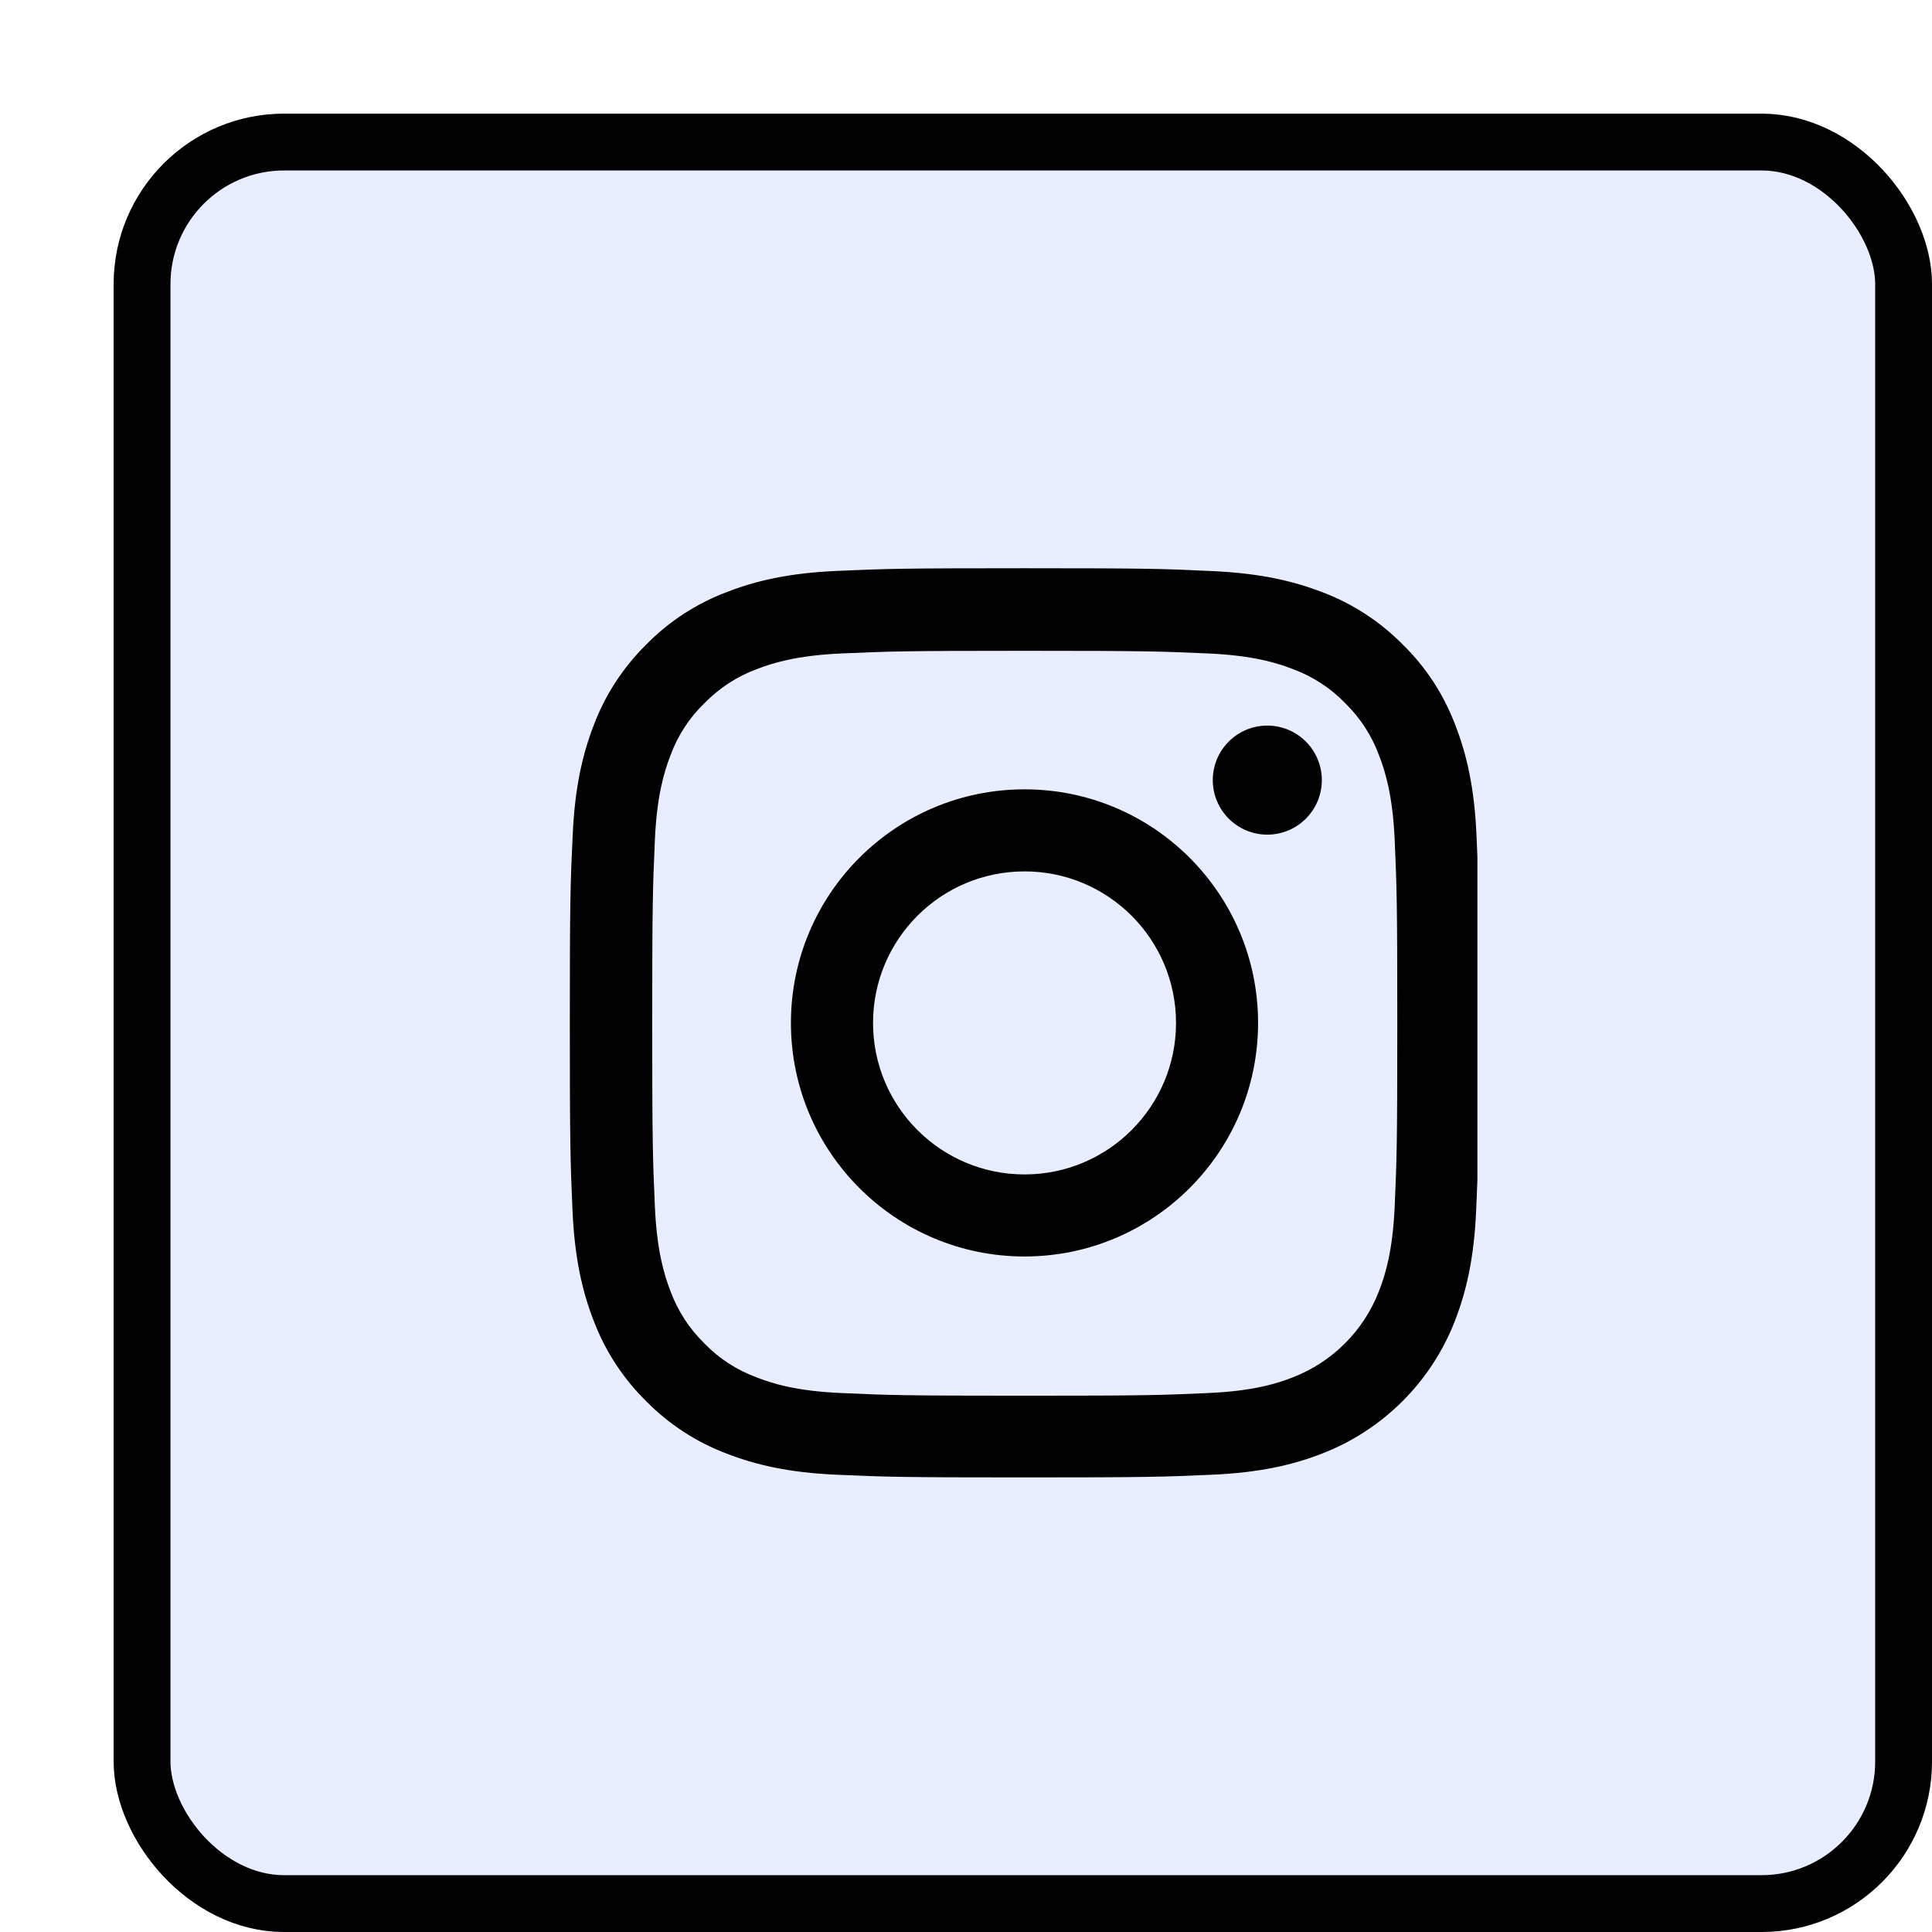
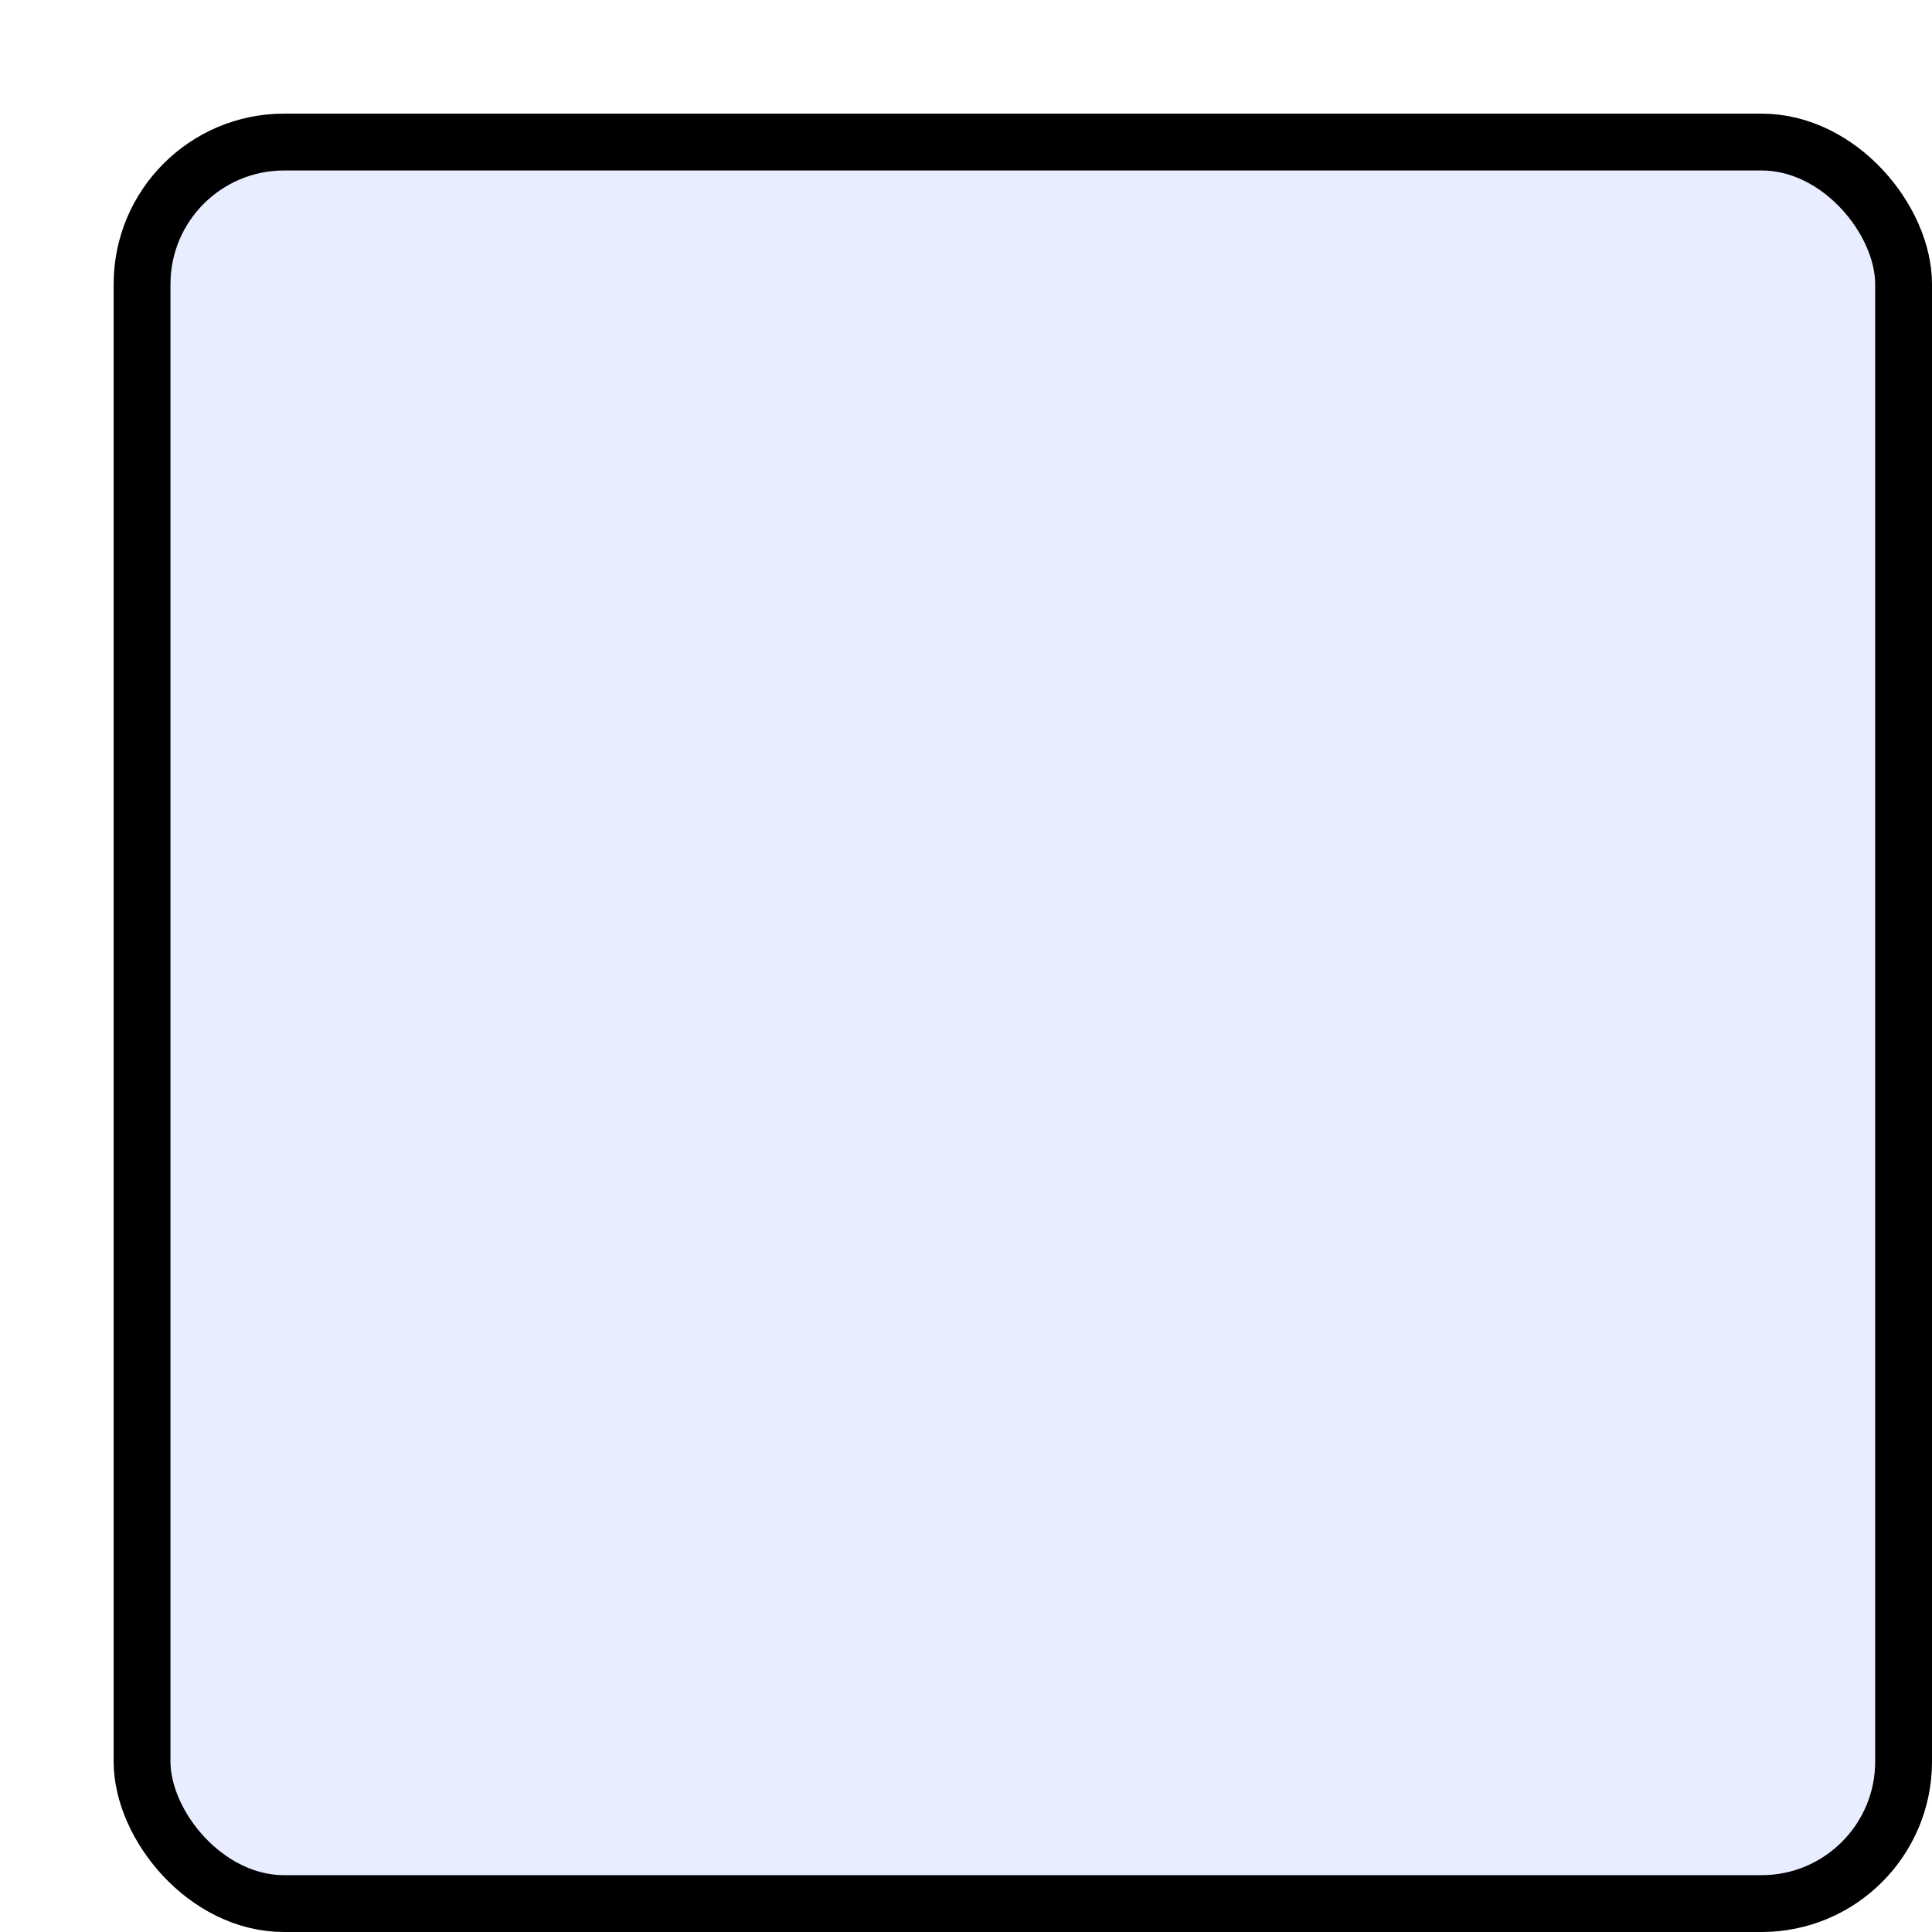
<svg xmlns="http://www.w3.org/2000/svg" width="34" height="34" viewBox="0 0 34 34" fill="none">
  <g filter="url(#filter0_d_1905_480)">
    <rect width="32" height="32" rx="3" fill="#E8EEFF" />
    <g clip-path="url(#clip0_1905_480)">
-       <path d="M23.984 12.704C23.947 11.854 23.809 11.269 23.612 10.763C23.409 10.225 23.097 9.744 22.687 9.344C22.287 8.938 21.803 8.622 21.271 8.422C20.762 8.225 20.18 8.088 19.33 8.05C18.474 8.009 18.202 8 16.03 8C13.857 8 13.585 8.009 12.732 8.047C11.882 8.084 11.297 8.222 10.791 8.419C10.254 8.622 9.772 8.935 9.372 9.344C8.966 9.744 8.65 10.229 8.45 10.76C8.253 11.269 8.116 11.851 8.078 12.701C8.038 13.557 8.028 13.829 8.028 16.002C8.028 18.174 8.038 18.446 8.075 19.299C8.112 20.149 8.25 20.734 8.447 21.24C8.65 21.778 8.966 22.259 9.372 22.659C9.772 23.065 10.257 23.381 10.788 23.581C11.297 23.778 11.879 23.916 12.729 23.953C13.582 23.991 13.854 24 16.027 24C18.199 24 18.471 23.991 19.324 23.953C20.174 23.916 20.759 23.778 21.265 23.581C22.34 23.165 23.191 22.315 23.606 21.24C23.803 20.731 23.941 20.149 23.978 19.299C24.016 18.446 24.025 18.174 24.025 16.002C24.025 13.829 24.022 13.557 23.984 12.704ZM22.544 19.237C22.509 20.018 22.378 20.44 22.268 20.721C22 21.418 21.446 21.971 20.749 22.24C20.468 22.35 20.043 22.481 19.265 22.515C18.421 22.553 18.168 22.562 16.033 22.562C13.898 22.562 13.642 22.553 12.801 22.515C12.02 22.481 11.598 22.35 11.316 22.24C10.969 22.112 10.654 21.909 10.397 21.643C10.132 21.384 9.928 21.071 9.8 20.724C9.691 20.443 9.56 20.018 9.525 19.24C9.488 18.396 9.478 18.143 9.478 16.008C9.478 13.873 9.488 13.617 9.525 12.776C9.56 11.995 9.691 11.573 9.8 11.291C9.928 10.944 10.132 10.629 10.4 10.372C10.66 10.107 10.972 9.903 11.319 9.775C11.601 9.666 12.026 9.535 12.804 9.5C13.648 9.463 13.901 9.453 16.036 9.453C18.174 9.453 18.427 9.463 19.268 9.5C20.049 9.535 20.471 9.666 20.753 9.775C21.099 9.903 21.415 10.107 21.671 10.372C21.937 10.632 22.14 10.944 22.268 11.291C22.378 11.573 22.509 11.998 22.544 12.776C22.581 13.62 22.59 13.873 22.59 16.008C22.59 18.143 22.581 18.393 22.544 19.237Z" fill="black" />
-       <path d="M16.03 11.891C13.761 11.891 11.919 13.732 11.919 16.002C11.919 18.271 13.761 20.112 16.03 20.112C18.299 20.112 20.14 18.271 20.14 16.002C20.14 13.732 18.299 11.891 16.03 11.891ZM16.03 18.668C14.558 18.668 13.364 17.474 13.364 16.002C13.364 14.529 14.558 13.335 16.03 13.335C17.502 13.335 18.696 14.529 18.696 16.002C18.696 17.474 17.502 18.668 16.03 18.668Z" fill="black" />
-       <path d="M21.262 11.729C21.262 12.259 20.832 12.688 20.302 12.688C19.773 12.688 19.343 12.259 19.343 11.729C19.343 11.199 19.773 10.769 20.302 10.769C20.832 10.769 21.262 11.199 21.262 11.729Z" fill="black" />
-     </g>
+       </g>
    <rect x="0.5" y="0.5" width="31" height="31" rx="2.5" stroke="black" />
  </g>
  <defs>
    <filter id="filter0_d_1905_480" x="0" y="0" width="34" height="34" filterUnits="userSpaceOnUse" color-interpolation-filters="sRGB">
      <feFlood flood-opacity="0" result="BackgroundImageFix" />
      <feColorMatrix in="SourceAlpha" type="matrix" values="0 0 0 0 0 0 0 0 0 0 0 0 0 0 0 0 0 0 127 0" result="hardAlpha" />
      <feOffset dx="2" dy="2" />
      <feColorMatrix type="matrix" values="0 0 0 0 0 0 0 0 0 0 0 0 0 0 0 0 0 0 1 0" />
      <feBlend mode="normal" in2="BackgroundImageFix" result="effect1_dropShadow_1905_480" />
      <feBlend mode="normal" in="SourceGraphic" in2="effect1_dropShadow_1905_480" result="shape" />
    </filter>
    <clipPath id="clip0_1905_480">
      <rect width="16" height="16" fill="white" transform="translate(8 8)" />
    </clipPath>
  </defs>
</svg>